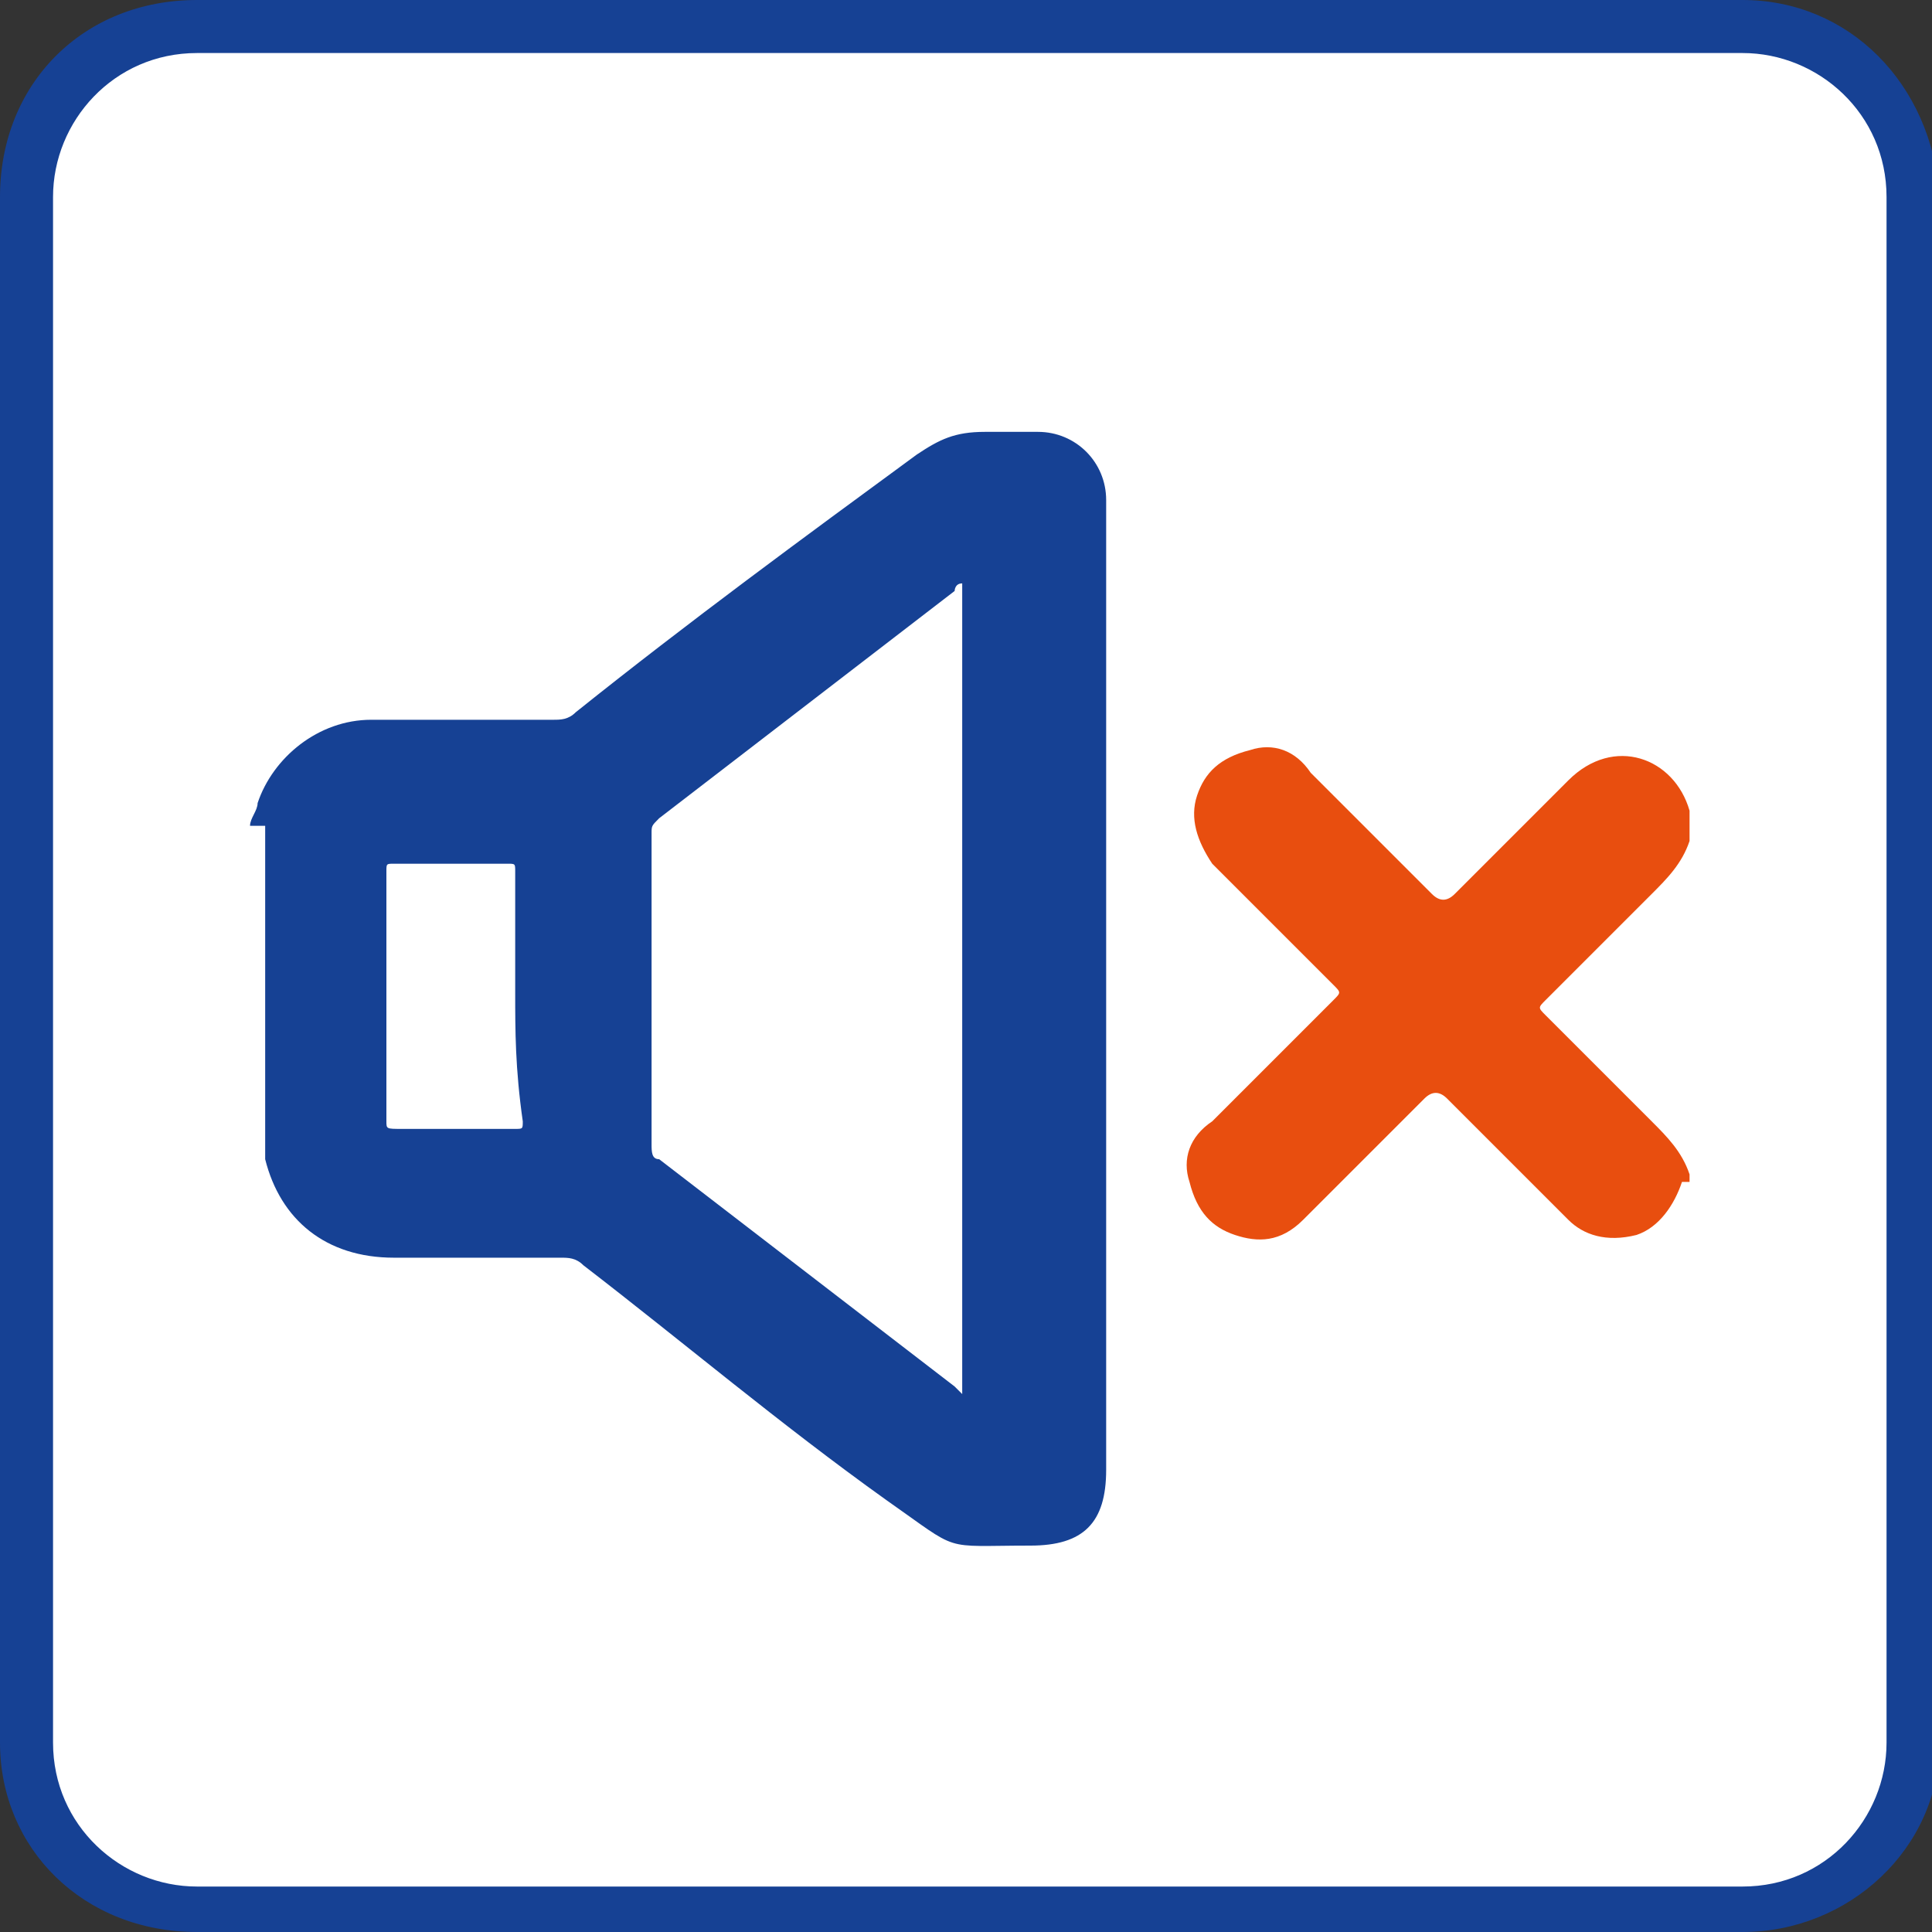
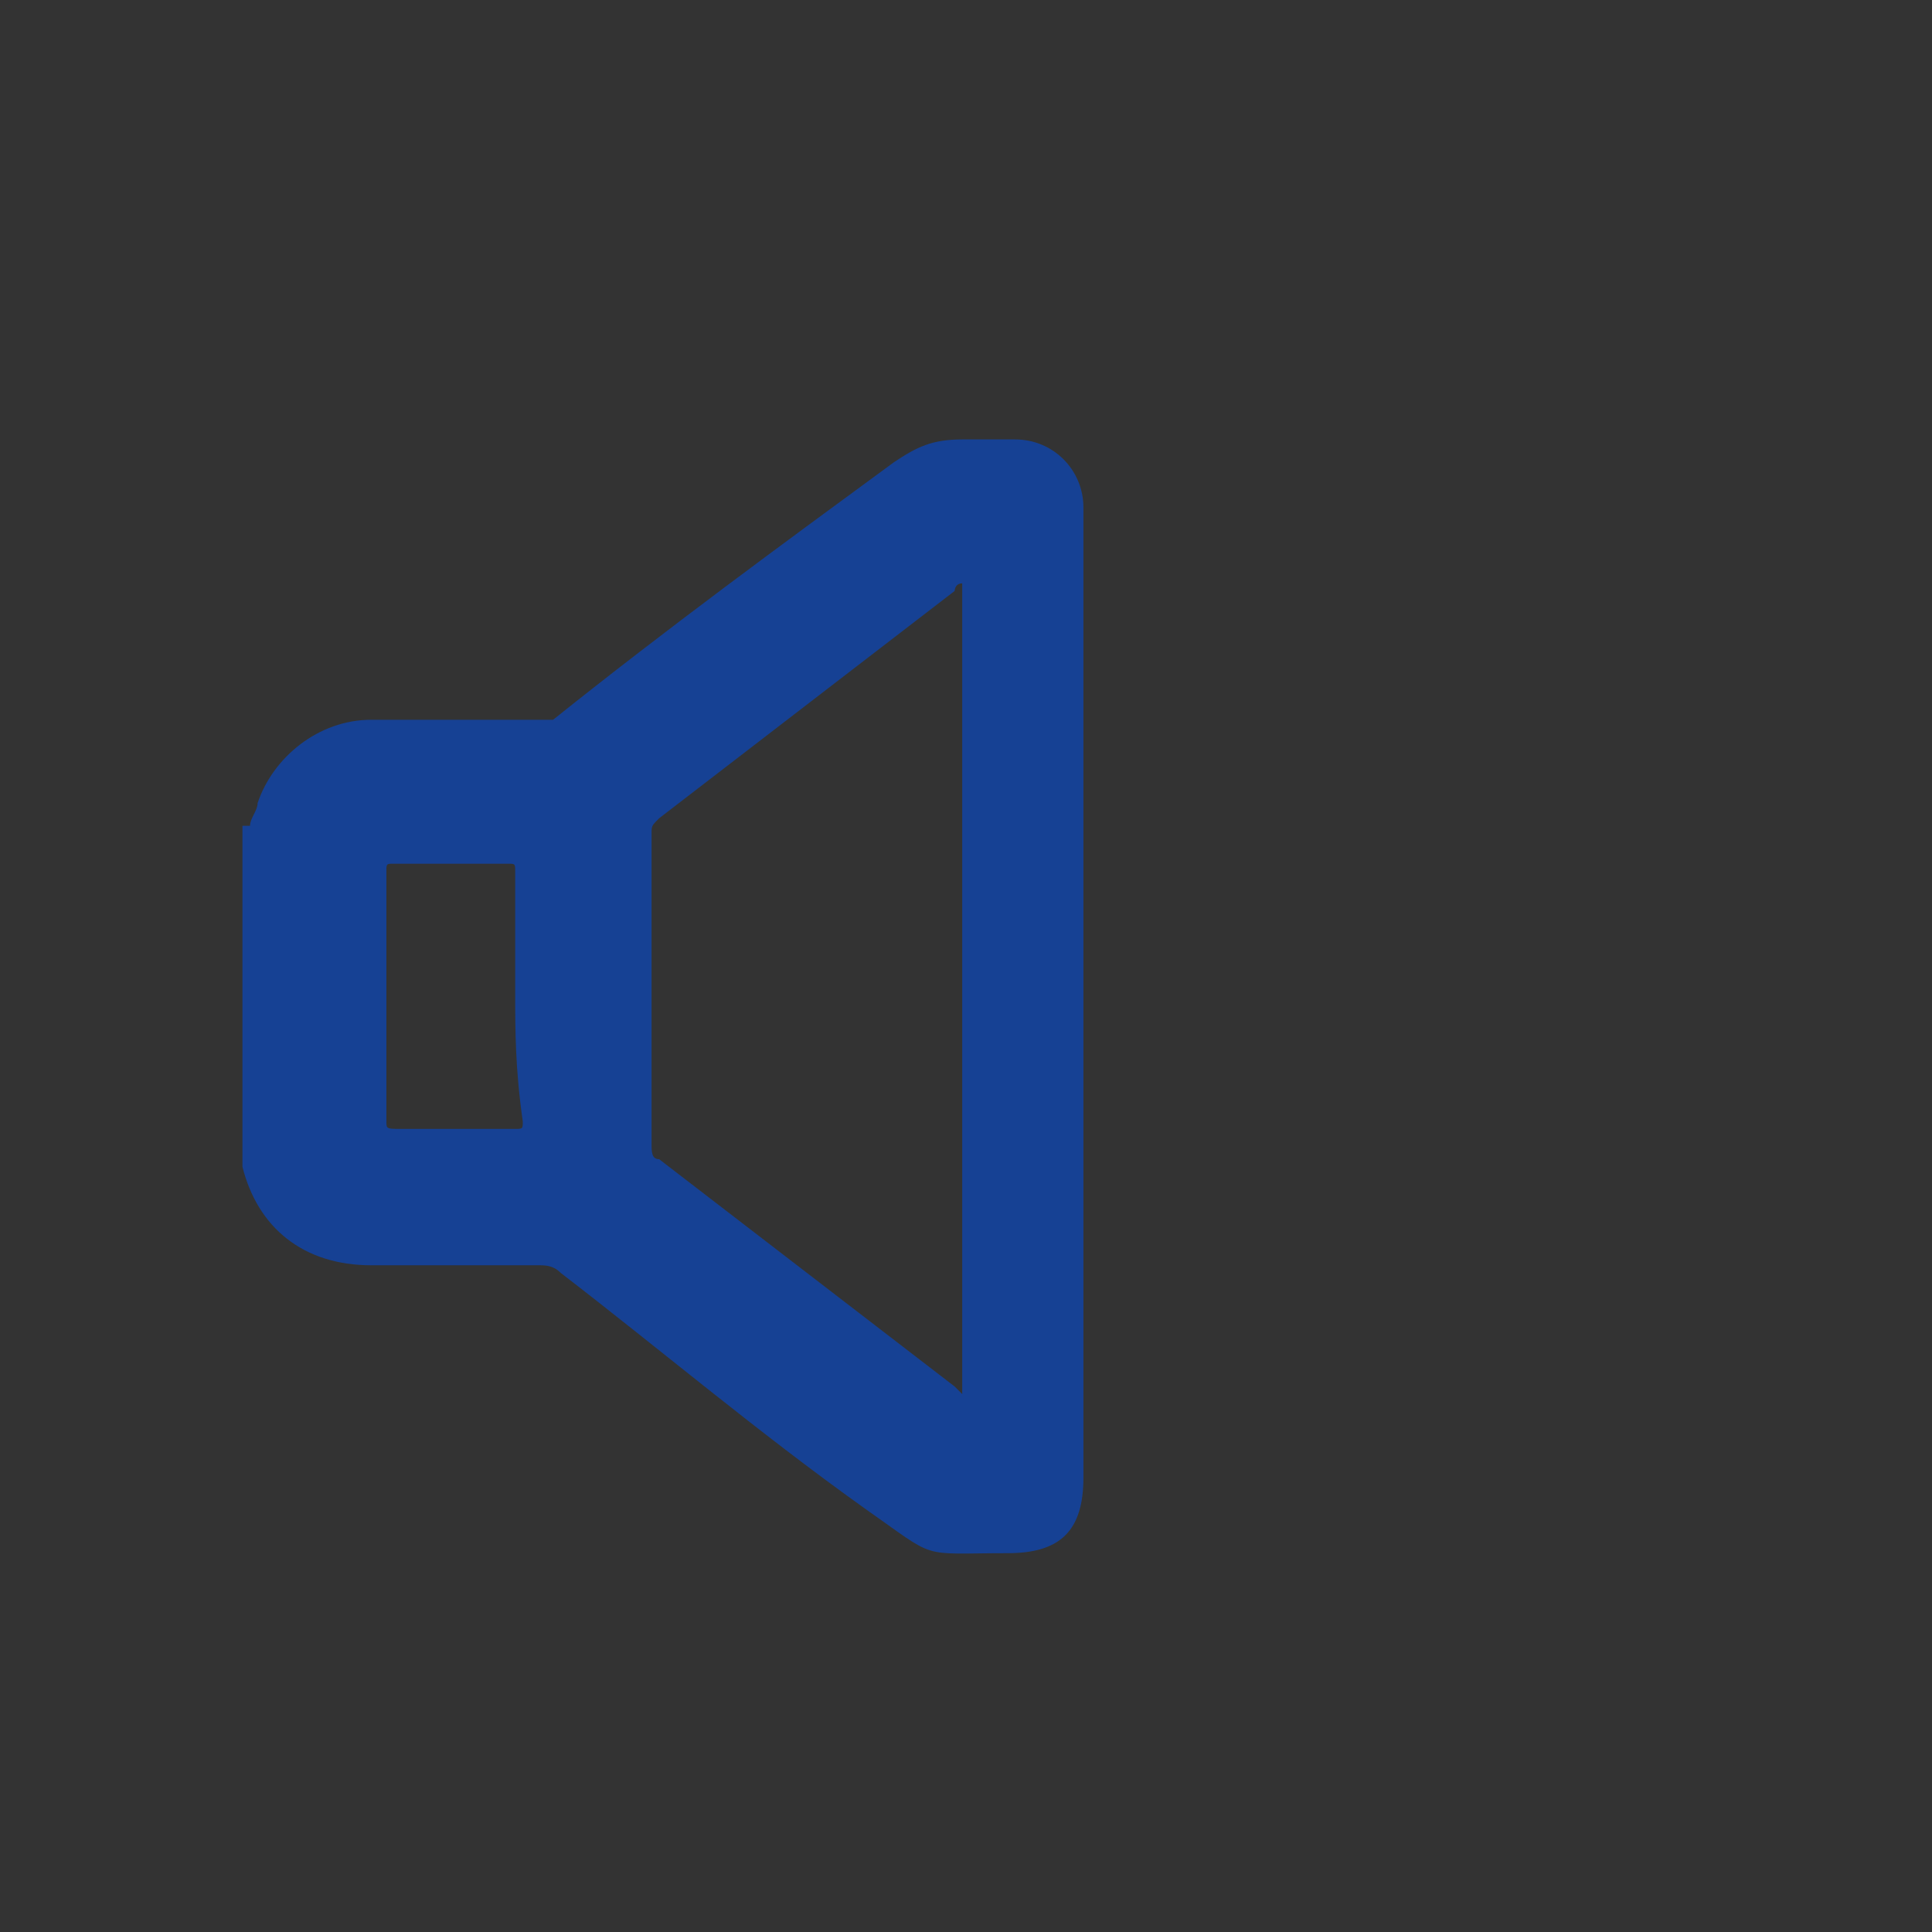
<svg xmlns="http://www.w3.org/2000/svg" xmlns:xlink="http://www.w3.org/1999/xlink" version="1.1" id="Camada_1" x="0px" y="0px" viewBox="0 0 25.5 25.5" style="enable-background:new 0 0 25.5 25.5;" xml:space="preserve">
  <rect x="0" y="0" width="25.5" height="25.5" fill="#333333" stroke="none" />
  <style type="text/css">
	.st0{clip-path:url(#SVGID_00000119086768964030988970000005545020115761909651_);fill:#FFFFFF;}
	.st1{clip-path:url(#SVGID_00000011753689664258531860000004490653420599449989_);fill:#164194;}
	.st2{fill:#164194;}
	.st3{fill:#E84E0F;}
</style>
  <g>
    <g>
      <g>
        <g>
          <g>
            <g>
              <g>
                <g>
                  <g>
                    <g>
                      <g>
                        <g>
                          <g>
                            <g>
                              <g>
                                <g>
                                  <defs>
                                    <rect id="SVGID_1_" y="0" width="25.5" height="25.5" />
                                  </defs>
                                  <clipPath id="SVGID_00000030448290660787204360000008064112365569017741_">
                                    <use xlink:href="#SVGID_1_" style="overflow:visible;" />
                                  </clipPath>
-                                   <path style="clip-path:url(#SVGID_00000030448290660787204360000008064112365569017741_);fill:#FFFFFF;" d="                  M2.6,25.2c-1.2,0-2.2-1-2.2-2.2V2.6c0-1.2,1-2.2,2.2-2.2H23c1.2,0,2.2,1,2.2,2.2V23c0,1.2-1,2.2-2.2,2.2H2.6z" />
                                </g>
                              </g>
                            </g>
                            <g>
                              <g>
                                <g>
                                  <defs>
-                                     <rect id="SVGID_00000173129755816363283680000010327411361363956871_" y="0" width="25.5" height="25.5" />
-                                   </defs>
+                                     </defs>
                                  <clipPath id="SVGID_00000057137938890528721870000008960329346033317302_">
                                    <use xlink:href="#SVGID_00000173129755816363283680000010327411361363956871_" style="overflow:visible;" />
                                  </clipPath>
-                                   <path style="clip-path:url(#SVGID_00000057137938890528721870000008960329346033317302_);fill:#164194;" d="M23,0.7                  c1,0,1.9,0.8,1.9,1.9V23c0,1-0.8,1.9-1.9,1.9H2.6c-1,0-1.9-0.8-1.9-1.9V2.6c0-1,0.8-1.9,1.9-1.9                  C2.6,0.7,23,0.7,23,0.7z M23,0H2.6C1.1,0,0,1.1,0,2.6V23c0,1.4,1.1,2.5,2.6,2.5H23c1.4,0,2.6-1.1,2.6-2.5V2.6                  C25.5,1.1,24.4,0,23,0" />
                                </g>
                              </g>
                            </g>
                          </g>
                        </g>
                      </g>
                    </g>
                  </g>
                </g>
              </g>
            </g>
          </g>
        </g>
      </g>
    </g>
-     <path class="st2" d="M3.3,10.9c0-0.1,0.1-0.2,0.1-0.3c0.2-0.6,0.8-1.1,1.5-1.1c0.8,0,1.6,0,2.4,0c0.1,0,0.2,0,0.3-0.1   c1.5-1.2,3-2.3,4.5-3.4c0.3-0.2,0.5-0.3,0.9-0.3c0.2,0,0.4,0,0.7,0c0.5,0,0.9,0.4,0.9,0.9c0,1.2,0,2.3,0,3.5v9.3c0,0.7-0.3,1-1,1   c-1.2,0-0.9,0.1-1.9-0.6c-1.4-1-2.7-2.1-4-3.1c-0.1-0.1-0.2-0.1-0.3-0.1c-0.7,0-1.5,0-2.2,0c-0.9,0-1.5-0.5-1.7-1.3c0,0,0,0,0-0.1   V10.9z M12.7,7.7c-0.1,0-0.1,0.1-0.1,0.1c-1.3,1-2.6,2-3.9,3c-0.1,0.1-0.1,0.1-0.1,0.2c0,1.4,0,2.8,0,4.1c0,0.1,0,0.2,0.1,0.2   c1.3,1,2.6,2,3.9,3c0,0,0.1,0.1,0.1,0.1V7.7z M6.8,13.1c0-0.5,0-1.1,0-1.6c0-0.1,0-0.1-0.1-0.1c-0.5,0-1,0-1.5,0   c-0.1,0-0.1,0-0.1,0.1c0,1.1,0,2.2,0,3.3c0,0.1,0,0.1,0.2,0.1c0.5,0,1,0,1.5,0c0.1,0,0.1,0,0.1-0.1C6.8,14.1,6.8,13.6,6.8,13.1" />
-     <path class="st3" d="M22.2,15.6c-0.1,0.3-0.3,0.6-0.6,0.7c-0.4,0.1-0.7,0-0.9-0.2c-0.5-0.5-1.1-1.1-1.6-1.6c-0.1-0.1-0.2-0.1-0.3,0   c-0.5,0.5-1.1,1.1-1.6,1.6c-0.3,0.3-0.6,0.3-0.9,0.2c-0.3-0.1-0.5-0.3-0.6-0.7c-0.1-0.3,0-0.6,0.3-0.8c0.5-0.5,1.1-1.1,1.6-1.6   c0.1-0.1,0.1-0.1,0-0.2c-0.5-0.5-1.1-1.1-1.6-1.6c-0.2-0.3-0.3-0.6-0.2-0.9c0.1-0.3,0.3-0.5,0.7-0.6c0.3-0.1,0.6,0,0.8,0.3   c0.5,0.5,1.1,1.1,1.6,1.6c0.1,0.1,0.2,0.1,0.3,0c0.5-0.5,1-1,1.5-1.5c0.6-0.6,1.4-0.3,1.6,0.4c0,0,0,0,0,0v0.4   c-0.1,0.3-0.3,0.5-0.5,0.7c-0.5,0.5-0.9,0.9-1.4,1.4c-0.1,0.1-0.1,0.1,0,0.2c0.5,0.5,0.9,0.9,1.4,1.4c0.2,0.2,0.4,0.4,0.5,0.7V15.6   z" />
+     <path class="st2" d="M3.3,10.9c0-0.1,0.1-0.2,0.1-0.3c0.2-0.6,0.8-1.1,1.5-1.1c0.8,0,1.6,0,2.4,0c1.5-1.2,3-2.3,4.5-3.4c0.3-0.2,0.5-0.3,0.9-0.3c0.2,0,0.4,0,0.7,0c0.5,0,0.9,0.4,0.9,0.9c0,1.2,0,2.3,0,3.5v9.3c0,0.7-0.3,1-1,1   c-1.2,0-0.9,0.1-1.9-0.6c-1.4-1-2.7-2.1-4-3.1c-0.1-0.1-0.2-0.1-0.3-0.1c-0.7,0-1.5,0-2.2,0c-0.9,0-1.5-0.5-1.7-1.3c0,0,0,0,0-0.1   V10.9z M12.7,7.7c-0.1,0-0.1,0.1-0.1,0.1c-1.3,1-2.6,2-3.9,3c-0.1,0.1-0.1,0.1-0.1,0.2c0,1.4,0,2.8,0,4.1c0,0.1,0,0.2,0.1,0.2   c1.3,1,2.6,2,3.9,3c0,0,0.1,0.1,0.1,0.1V7.7z M6.8,13.1c0-0.5,0-1.1,0-1.6c0-0.1,0-0.1-0.1-0.1c-0.5,0-1,0-1.5,0   c-0.1,0-0.1,0-0.1,0.1c0,1.1,0,2.2,0,3.3c0,0.1,0,0.1,0.2,0.1c0.5,0,1,0,1.5,0c0.1,0,0.1,0,0.1-0.1C6.8,14.1,6.8,13.6,6.8,13.1" />
  </g>
</svg>